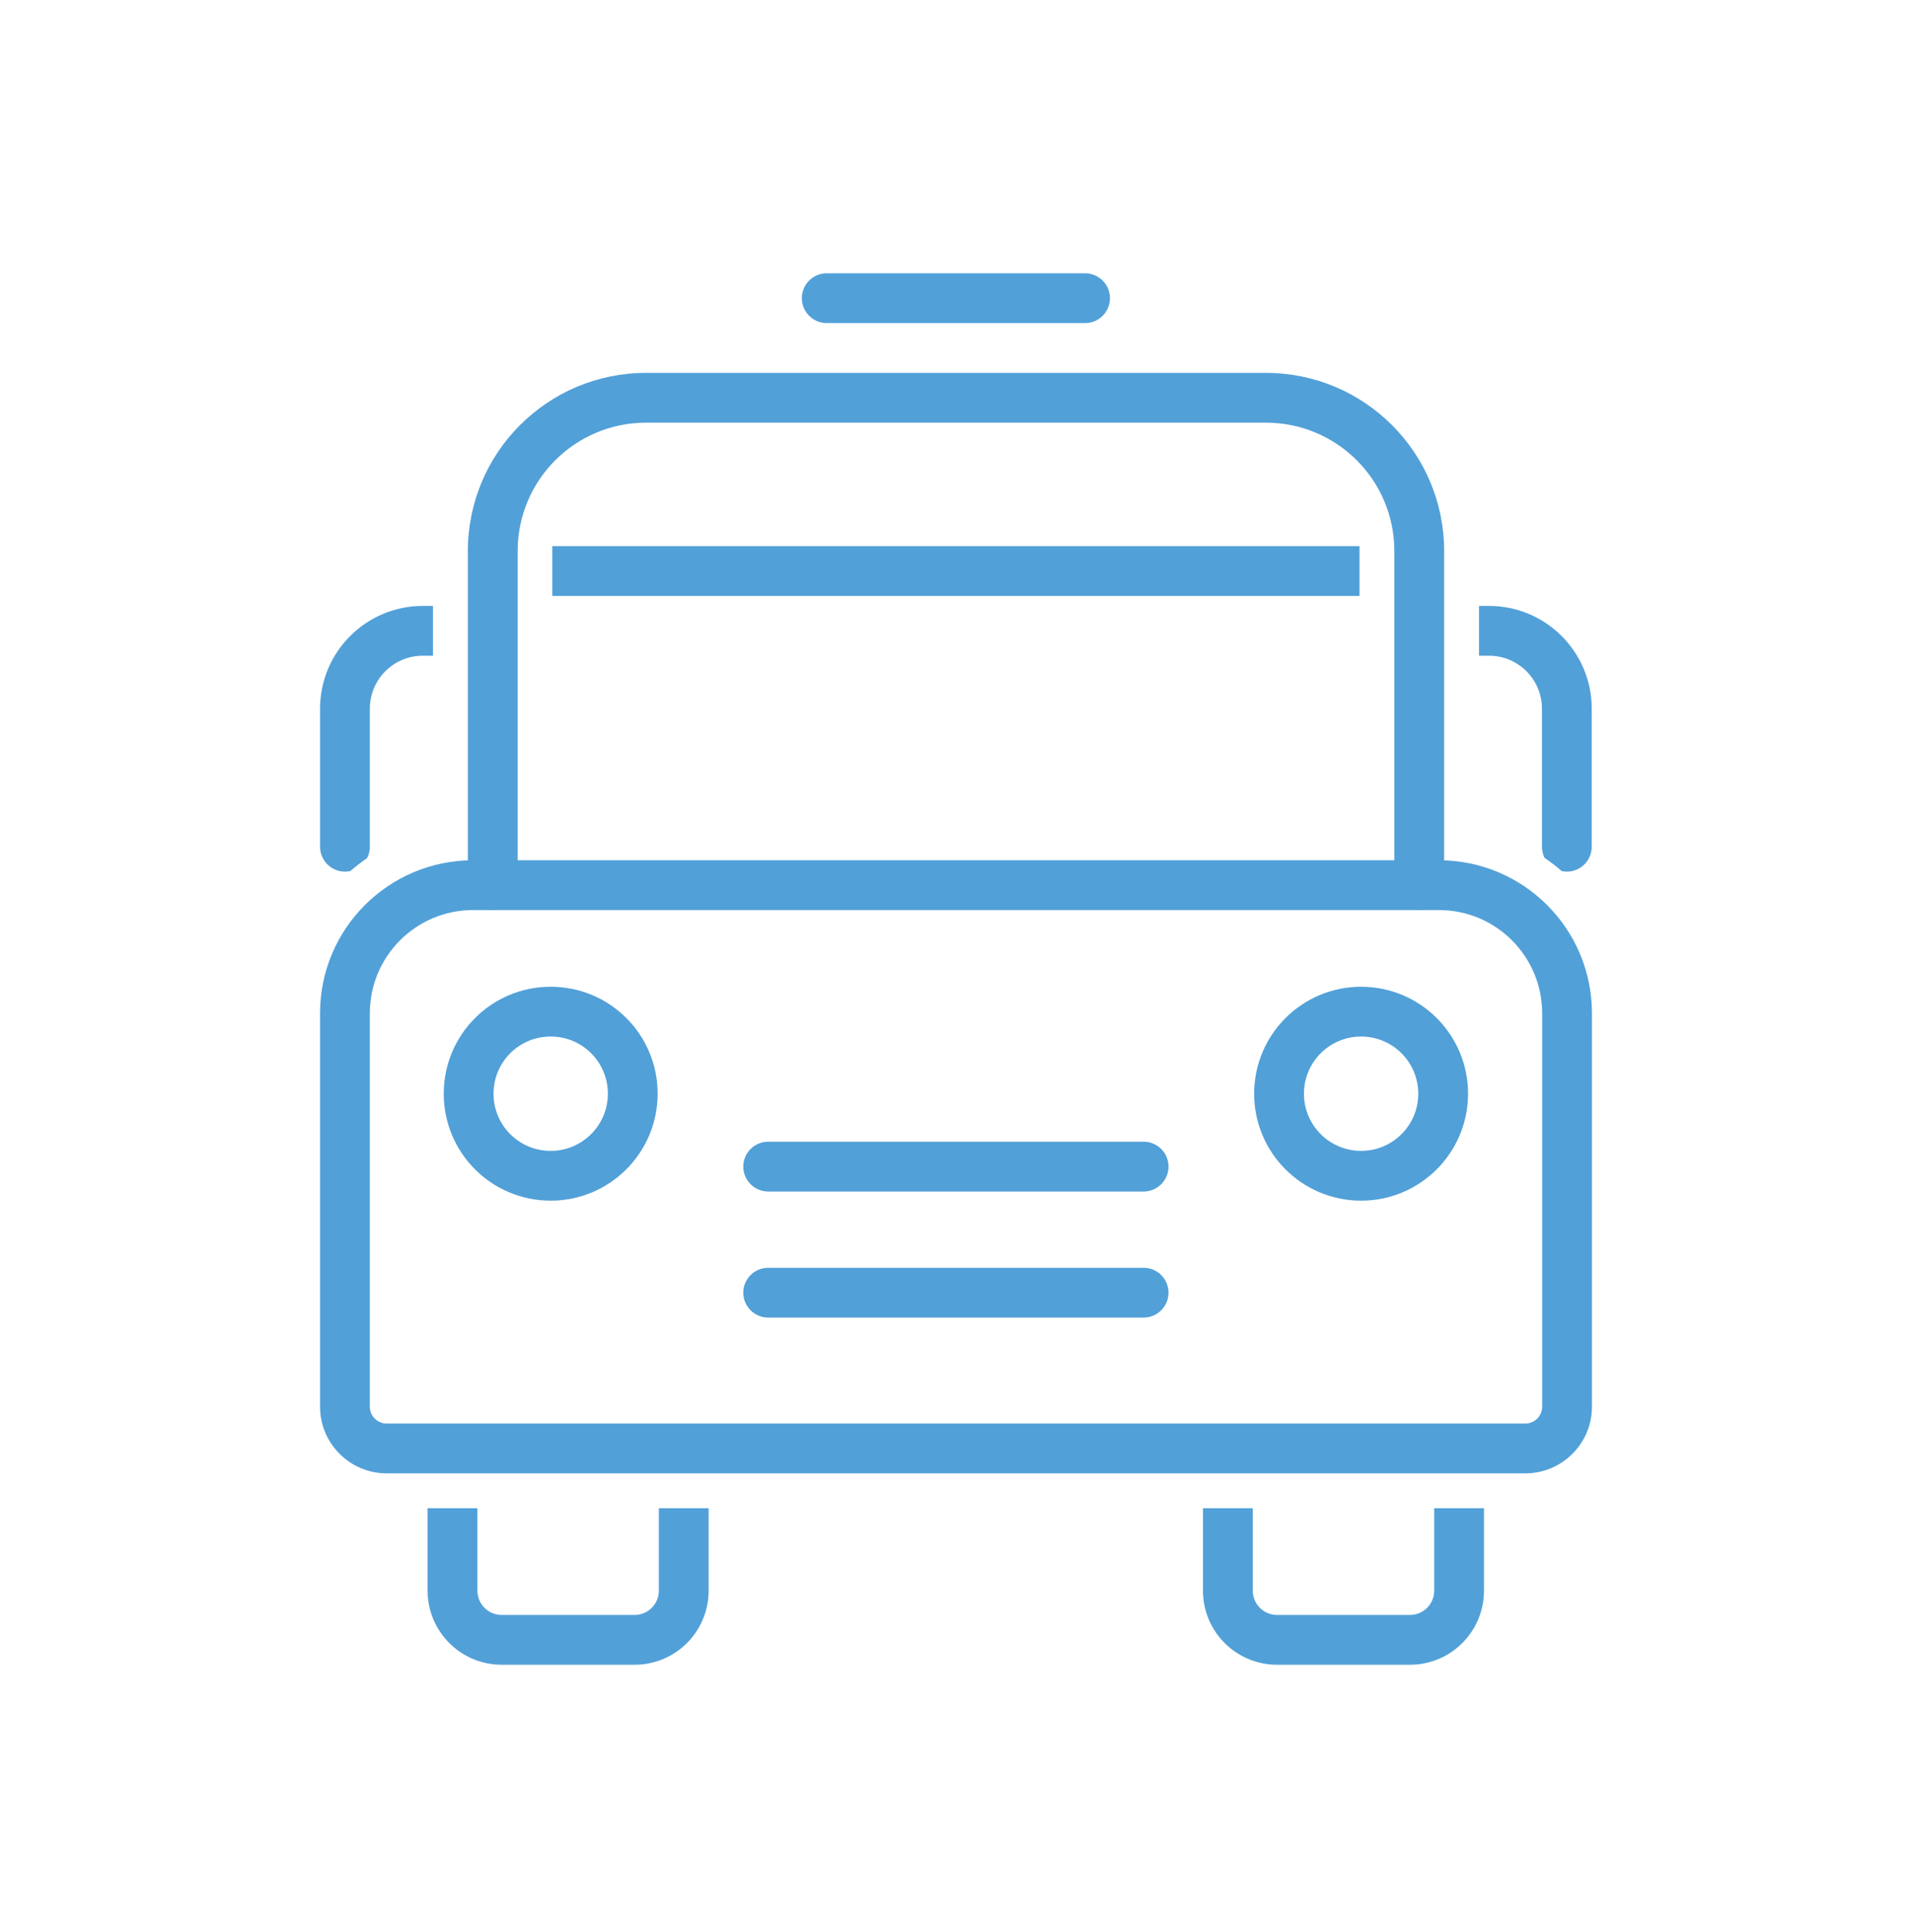
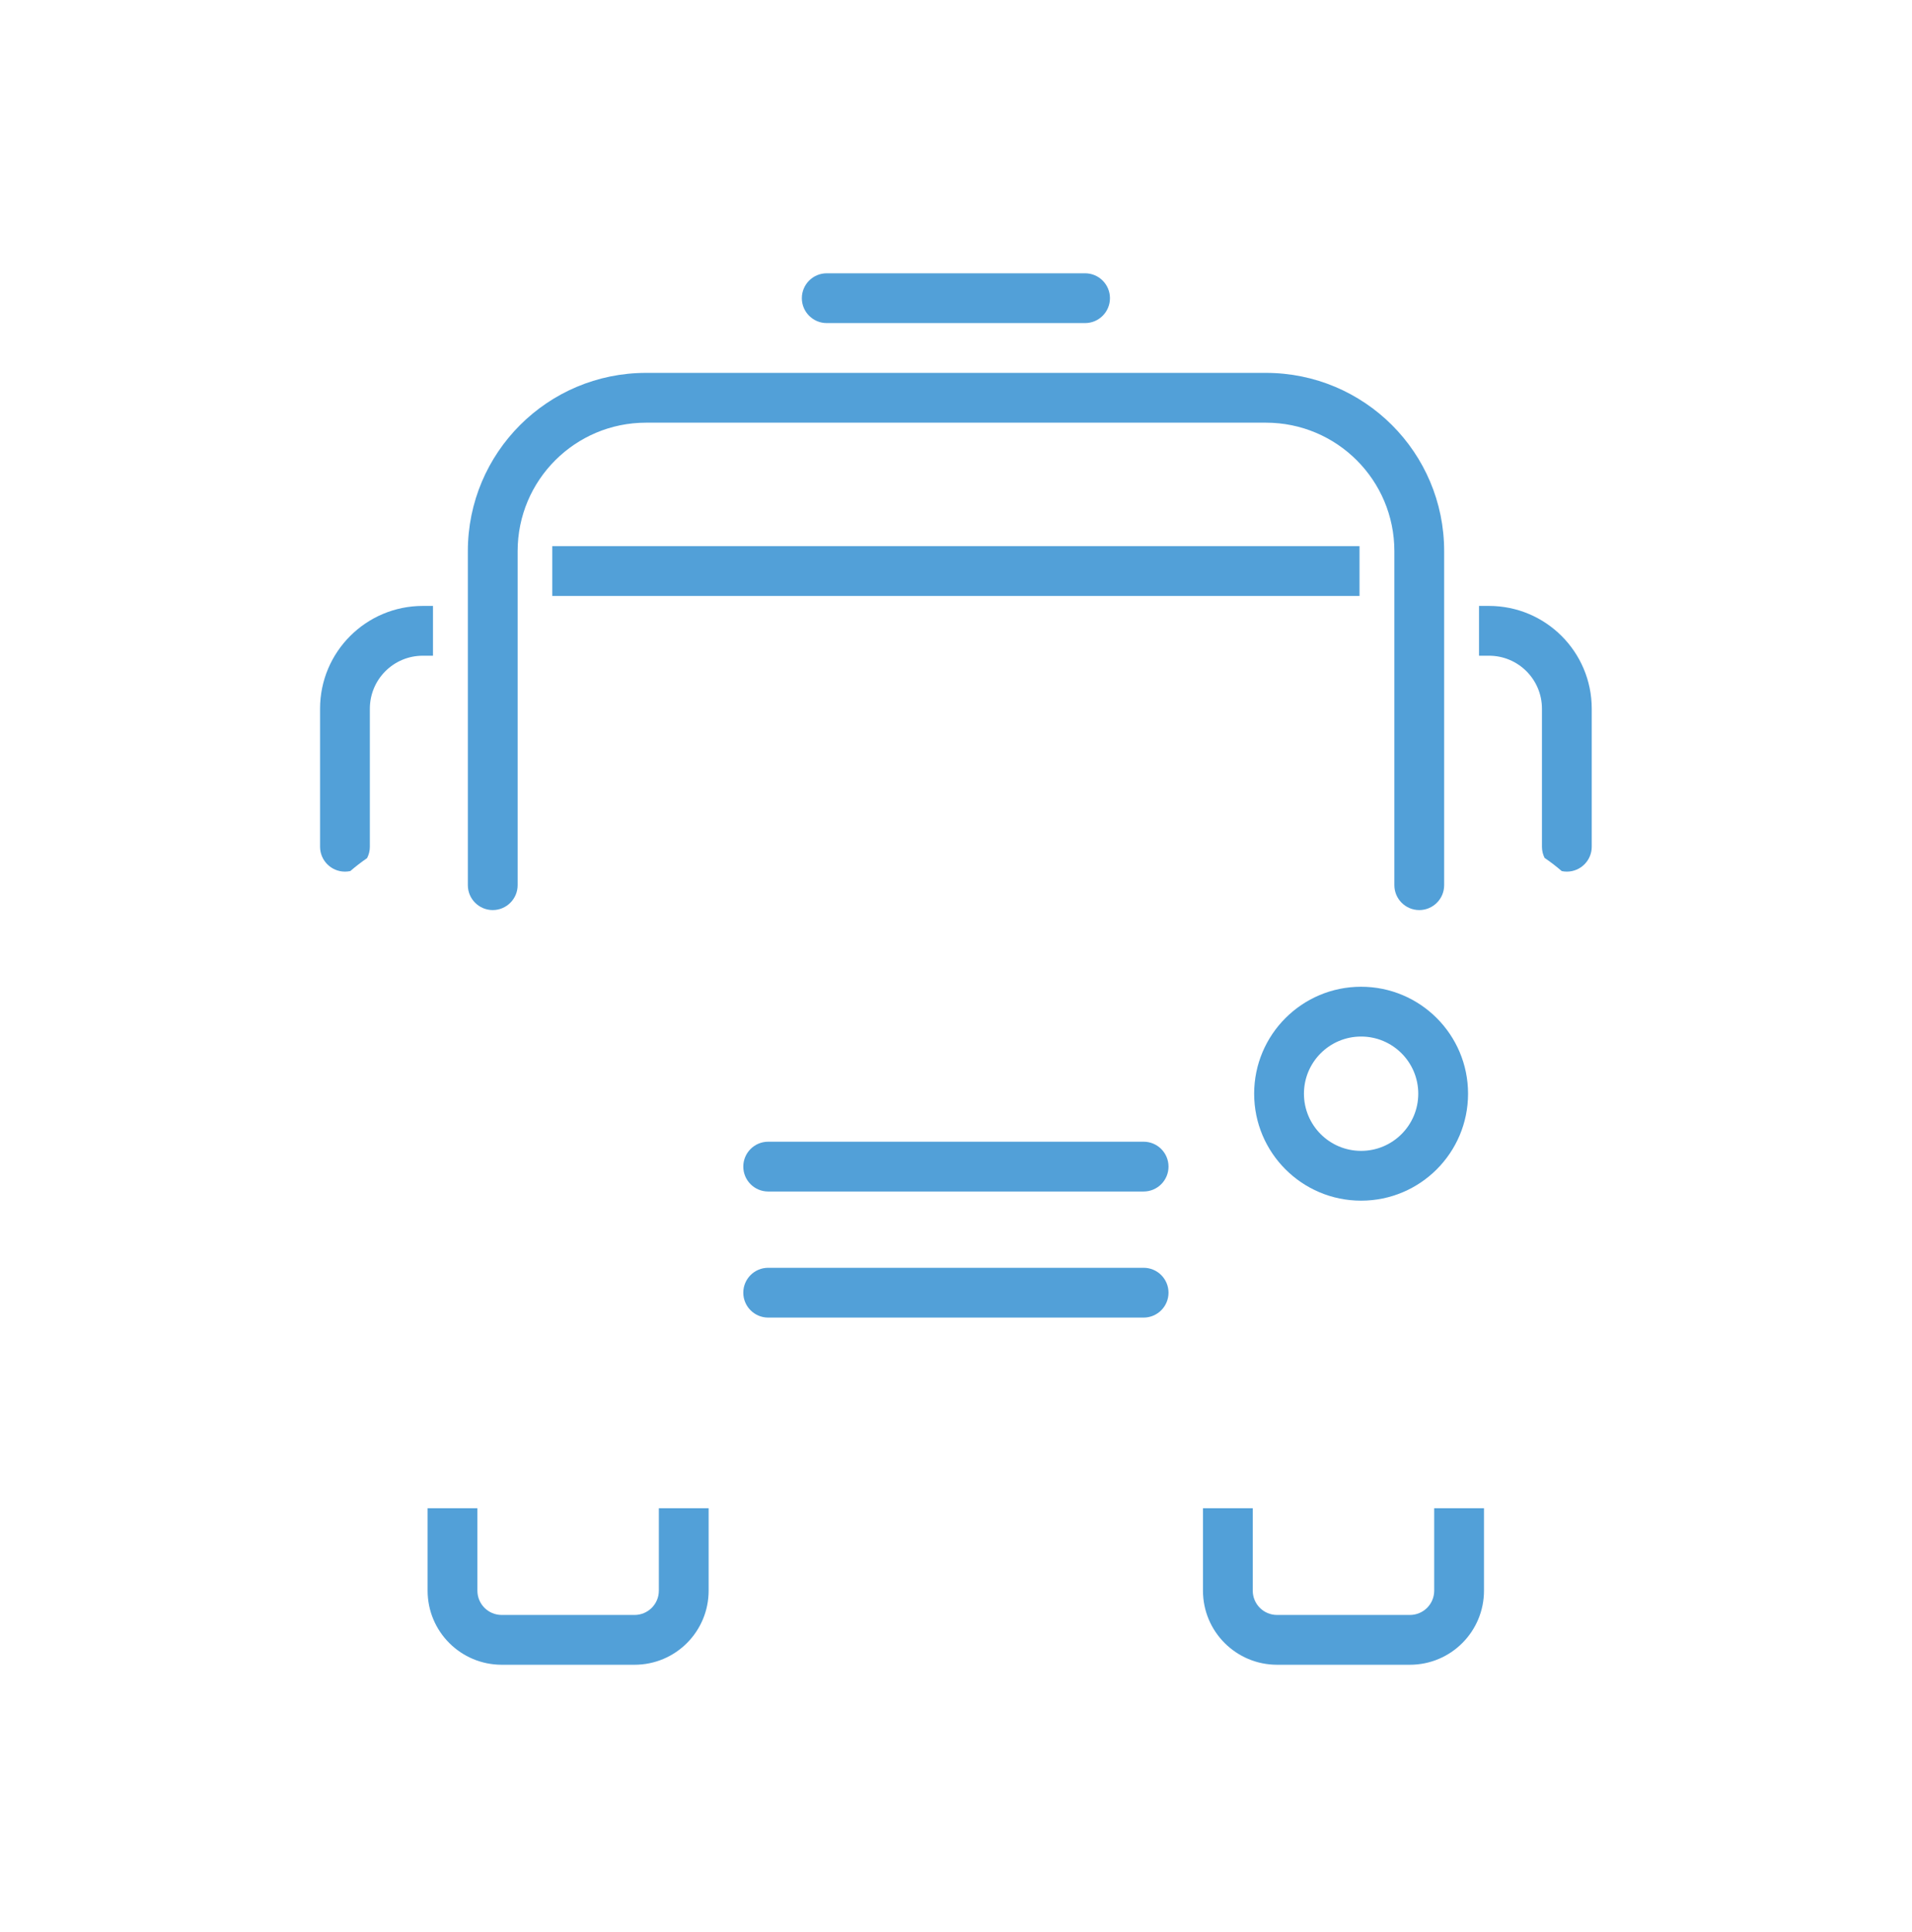
<svg xmlns="http://www.w3.org/2000/svg" width="96" height="97" viewBox="0 0 96 97" fill="none">
  <path fill-rule="evenodd" clip-rule="evenodd" d="M21.74 30.421H21.23C18.38 30.421 16.07 32.73 16.07 35.581V42.511C16.07 43.201 16.63 43.761 17.32 43.761C17.413 43.761 17.503 43.751 17.59 43.732C17.858 43.5 18.139 43.284 18.431 43.083C18.52 42.912 18.57 42.717 18.57 42.511V35.581C18.57 34.111 19.76 32.921 21.23 32.921H21.74V30.421ZM74.26 32.921H74.76C76.23 32.921 77.42 34.111 77.42 35.581V42.511C77.42 42.713 77.468 42.904 77.553 43.073C77.853 43.277 78.14 43.498 78.414 43.734C78.496 43.752 78.582 43.761 78.67 43.761C79.36 43.761 79.92 43.201 79.92 42.511V35.581C79.92 32.73 77.61 30.421 74.76 30.421H74.26V32.921Z" fill="#52A0D8" />
-   <path fill-rule="evenodd" clip-rule="evenodd" d="M23.75 45.691C20.89 45.691 18.57 48.011 18.57 50.871V70.631C18.57 71.091 18.95 71.471 19.41 71.471H76.59C77.05 71.471 77.43 71.091 77.43 70.631V50.871C77.43 48.011 75.11 45.691 72.25 45.691H23.75ZM72.25 43.191C76.49 43.191 79.93 46.63 79.93 50.871V70.631C79.93 72.471 78.43 73.971 76.59 73.971H19.41C17.57 73.971 16.07 72.471 16.07 70.631V50.871C16.07 46.636 19.501 43.2 23.733 43.191C23.735 43.191 23.738 43.191 23.74 43.191H72.25Z" fill="#52A0D8" />
  <path fill-rule="evenodd" clip-rule="evenodd" d="M23.49 27.671C23.49 22.732 27.489 18.721 32.44 18.721H63.56C68.499 18.721 72.51 22.719 72.51 27.671V44.441C72.51 45.131 71.95 45.691 71.26 45.691C70.57 45.691 70.01 45.131 70.01 44.441V27.671C70.01 24.102 67.121 21.221 63.56 21.221H32.44C28.871 21.221 25.99 24.11 25.99 27.671V44.441C25.99 45.131 25.43 45.691 24.74 45.691C24.05 45.691 23.49 45.131 23.49 44.441V27.671Z" fill="#52A0D8" />
  <path fill-rule="evenodd" clip-rule="evenodd" d="M68.26 29.921H27.73V27.421H68.26V29.921Z" fill="#52A0D8" />
-   <path fill-rule="evenodd" clip-rule="evenodd" d="M27.65 52.041C26.06 52.041 24.78 53.321 24.78 54.911C24.78 56.501 26.06 57.781 27.65 57.781C29.238 57.781 30.52 56.492 30.52 54.911C30.52 53.321 29.24 52.041 27.65 52.041ZM22.28 54.911C22.28 51.941 24.68 49.541 27.65 49.541C30.62 49.541 33.02 51.941 33.02 54.911C33.02 57.869 30.622 60.281 27.65 60.281C24.68 60.281 22.28 57.881 22.28 54.911Z" fill="#52A0D8" />
  <path fill-rule="evenodd" clip-rule="evenodd" d="M68.34 52.041C66.755 52.041 65.47 53.326 65.47 54.911C65.47 56.496 66.755 57.781 68.34 57.781C69.925 57.781 71.21 56.496 71.21 54.911C71.21 53.326 69.925 52.041 68.34 52.041ZM62.97 54.911C62.97 51.945 65.374 49.541 68.34 49.541C71.306 49.541 73.71 51.945 73.71 54.911C73.71 57.877 71.306 60.281 68.34 60.281C65.374 60.281 62.97 57.877 62.97 54.911Z" fill="#52A0D8" />
  <path fill-rule="evenodd" clip-rule="evenodd" d="M23.97 75.721V79.861C23.97 80.537 24.517 81.081 25.19 81.081H31.86C32.536 81.081 33.08 80.534 33.08 79.861V75.721H35.58V79.861C35.58 81.908 33.924 83.581 31.86 83.581H25.19C23.143 83.581 21.47 81.924 21.47 79.861V75.721H23.97Z" fill="#52A0D8" />
  <path fill-rule="evenodd" clip-rule="evenodd" d="M62.9 75.721V79.861C62.9 80.537 63.447 81.081 64.12 81.081H70.79C71.466 81.081 72.01 80.534 72.01 79.861V75.721H74.51V79.861C74.51 81.908 72.854 83.581 70.79 83.581H64.12C62.073 83.581 60.4 81.924 60.4 79.861V75.721H62.9Z" fill="#52A0D8" />
  <path fill-rule="evenodd" clip-rule="evenodd" d="M37.32 58.571C37.32 57.88 37.88 57.321 38.57 57.321H57.42C58.11 57.321 58.67 57.88 58.67 58.571C58.67 59.261 58.11 59.821 57.42 59.821H38.57C37.88 59.821 37.32 59.261 37.32 58.571Z" fill="#52A0D8" />
  <path fill-rule="evenodd" clip-rule="evenodd" d="M37.32 64.901C37.32 64.21 37.88 63.651 38.57 63.651H57.42C58.11 63.651 58.67 64.21 58.67 64.901C58.67 65.591 58.11 66.151 57.42 66.151H38.57C37.88 66.151 37.32 65.591 37.32 64.901Z" fill="#52A0D8" />
  <path fill-rule="evenodd" clip-rule="evenodd" d="M40.26 14.971C40.26 14.28 40.82 13.721 41.51 13.721H54.48C55.17 13.721 55.73 14.28 55.73 14.971C55.73 15.661 55.17 16.221 54.48 16.221H41.51C40.82 16.221 40.26 15.661 40.26 14.971Z" fill="#52A0D8" />
</svg>